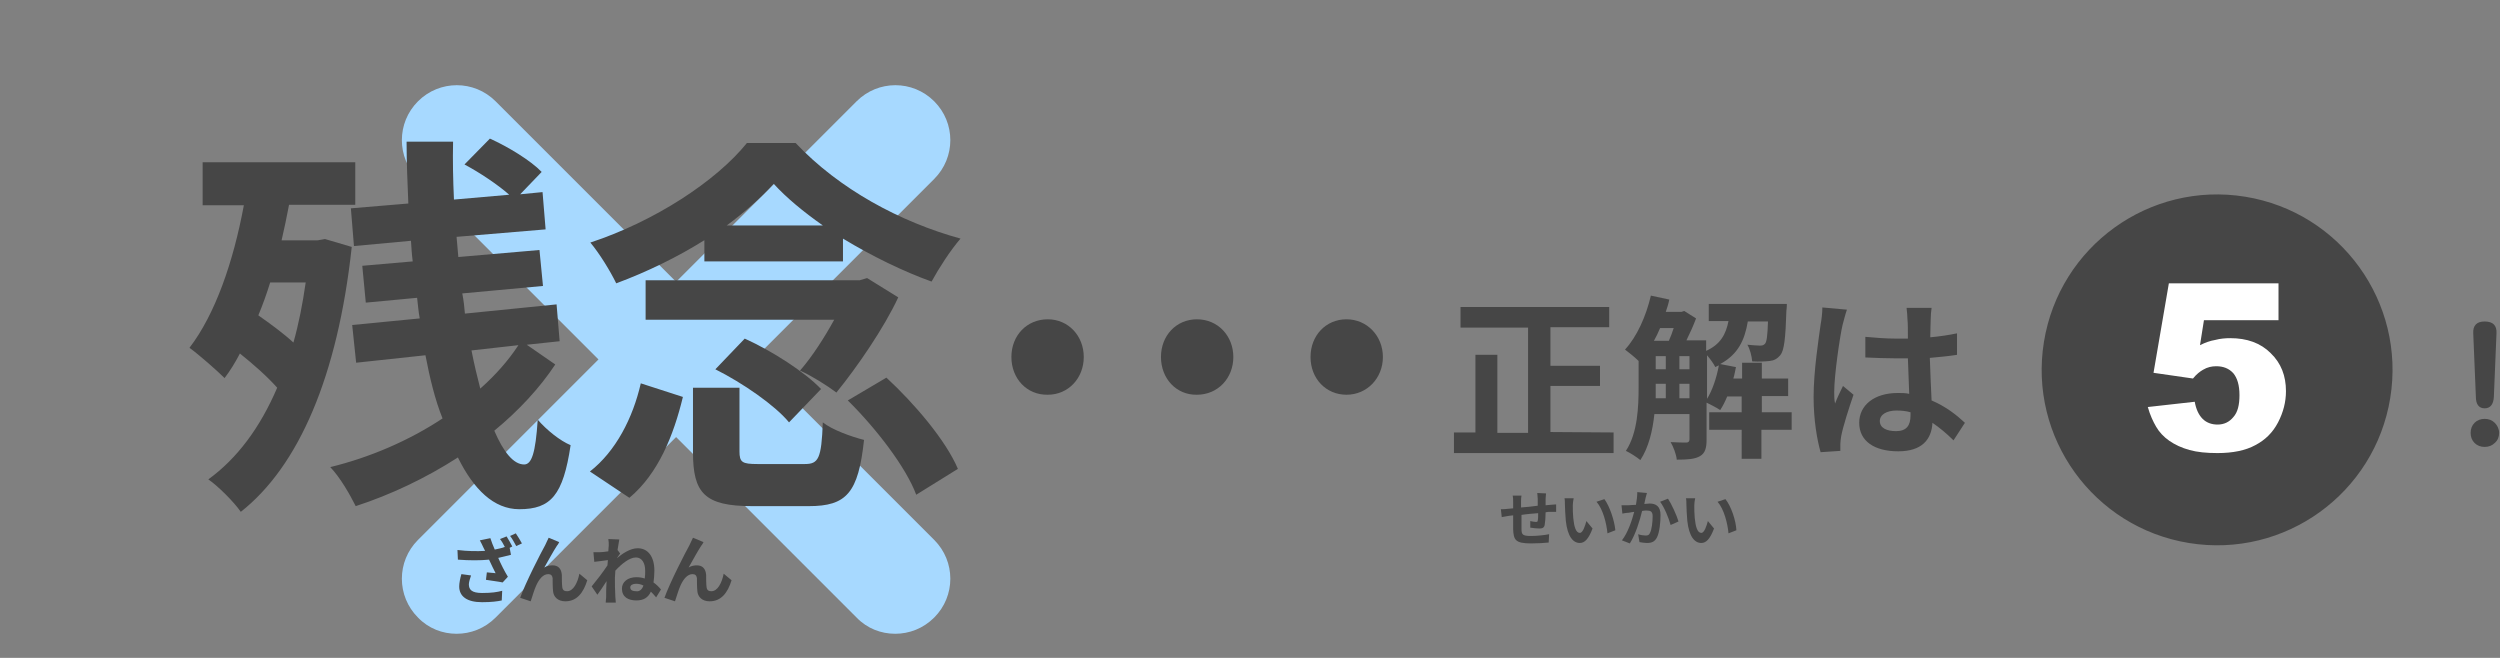
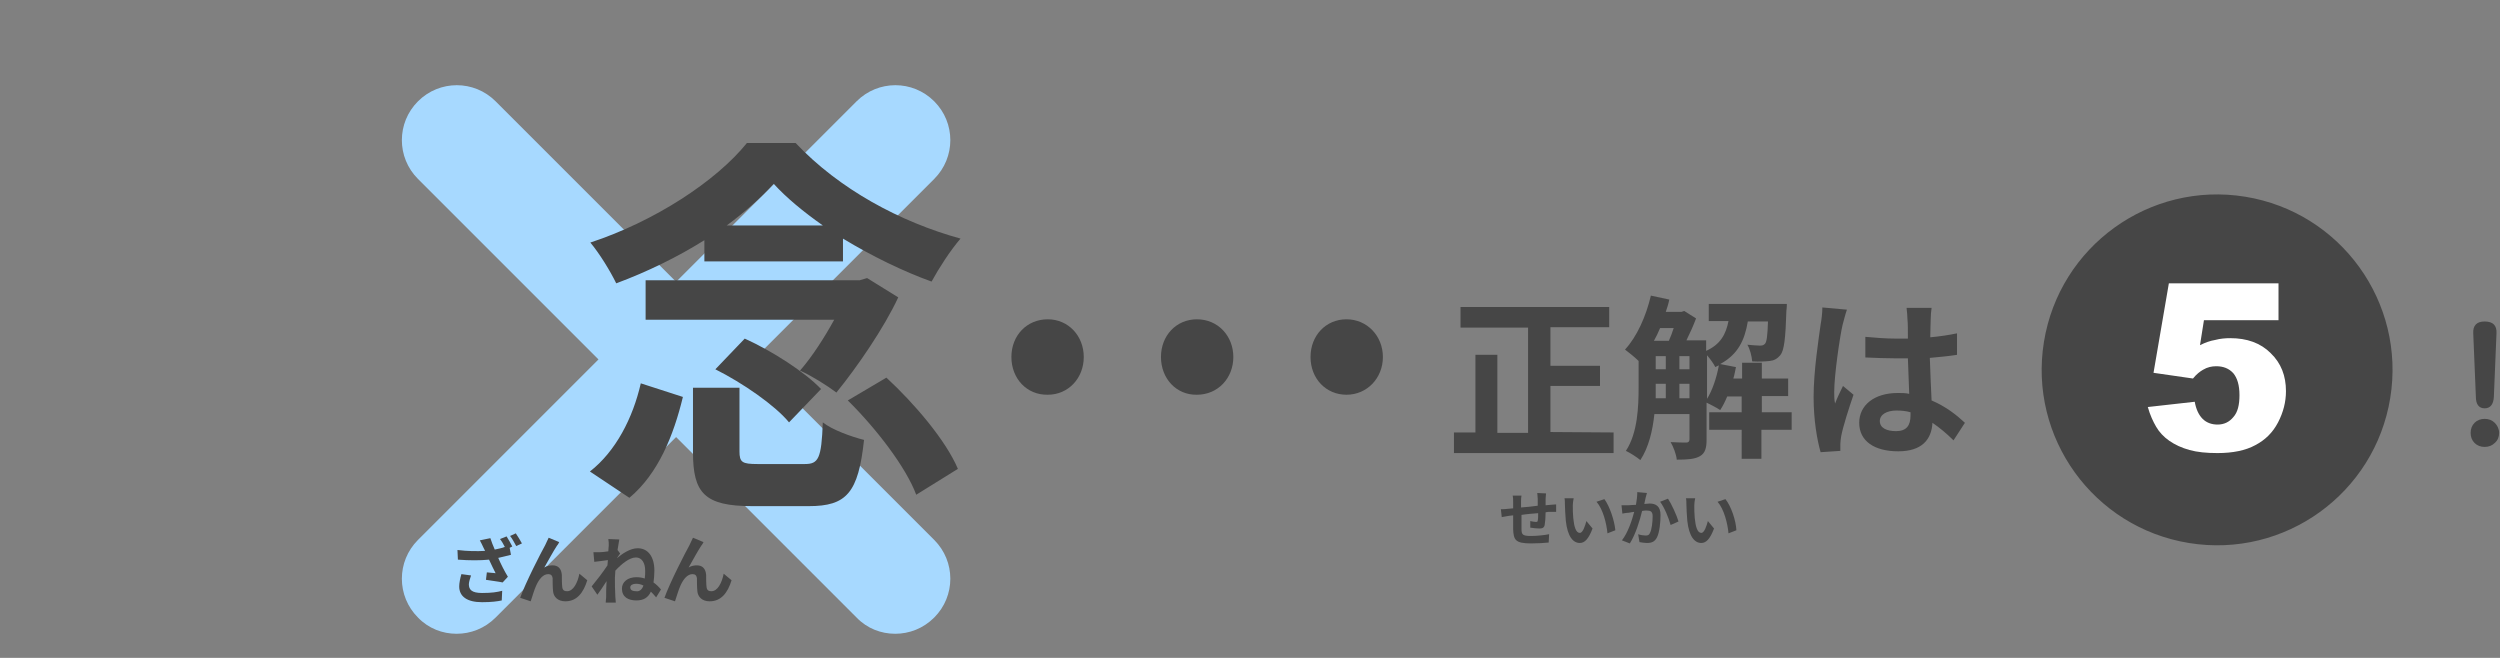
<svg xmlns="http://www.w3.org/2000/svg" version="1.1" id="レイヤー_1" x="0px" y="0px" viewBox="0 0 570 150" style="enable-background:new 0 0 570 150;" xml:space="preserve">
  <rect x="0" y="0" width="570" height="150" fill="#808080" stroke="none" />
  <style type="text/css">
	.st0{display:none;}
	.st1{display:inline;}
	.st2{fill:#F4CA6F;}
	.st3{fill:#464646;}
	.st4{fill:#A7D9FF;}
	.st5{fill:#FFFFFF;}
</style>
  <g id="レイヤー_1_00000078016812785027322930000017119701895272736416_" class="st0">
</g>
  <g id="design">
    <g class="st0">
      <g class="st1">
        <path class="st2" d="M284,20c30.3,0,55,24.7,55,55s-24.7,55-55,55s-55-24.7-55-55S253.6,20,284,20 M284,0c-41.4,0-75,33.6-75,75     s33.6,75,75,75s75-33.6,75-75S325.4,0,284,0L284,0z" />
        <path class="st2" d="M284,39.8c19.4,0,35.2,15.8,35.2,35.2s-15.8,35.2-35.2,35.2S248.8,94.4,248.8,75S264.6,39.8,284,39.8      M284,27c-26.5,0-48,21.5-48,48s21.5,48,48,48s48-21.5,48-48S310.5,27,284,27L284,27z" />
      </g>
      <g class="st1">
        <path class="st3" d="M269.5,95.6v10.5h-81.8V95.6h11.1v-40H210v40h15.7V41.7H191V31.3h76.2v10.4h-30.1v19.8h25.5V72h-25.5v23.7     L269.5,95.6L269.5,95.6z" />
        <path class="st3" d="M381.2,94.3h-15.3v14.8h-10.2V94.3h-16.6v-9.2h16.6V77h-7.5c-1.1,2.6-2.2,5-3.6,6.9c-1.5-1.1-4.8-2.8-7-3.8     v19c0,4.2-0.7,6.9-3.4,8.5c-2.8,1.5-6.5,1.8-12,1.8c-0.3-2.6-1.7-6.7-3.1-9.1c3.6,0.2,7.1,0.2,8.2,0.2s1.5-0.4,1.5-1.5V86H311     c-0.9,8.5-3,17.2-7.1,23.7c-1.5-1.4-5.4-3.9-7.4-4.8c6-9.3,6.5-22.7,6.5-32.8V58.8c-1.8-1.8-5.1-4.5-7-5.8     c6.1-6.6,10.9-17.1,13.3-27.6l9.4,2c-0.5,2.2-1.2,4.3-1.9,6.4h8.2l1.3-0.4l6.1,3.8c-1.3,3.5-3.1,7.6-4.9,11.3h10.1V54     c7.5-3.4,10.2-8.6,11.4-15.2h-10V30h40c0,0-0.1,2.2-0.2,3.4c-0.4,14.3-1.2,20.5-3.1,22.9c-1.5,1.9-3.2,2.6-5.5,3     c-2,0.3-5.5,0.4-9.1,0.3c-0.2-2.8-1.1-6.4-2.4-8.6c2.8,0.3,5.2,0.4,6.5,0.4c1.1,0,1.8-0.2,2.4-1c0.8-1,1.3-4,1.6-11.5h-10.4     c-1.5,9.4-4.9,16.8-14.1,21.9l8,1.6c-0.4,1.9-0.7,3.9-1.3,5.8h4.4v-8.1H366V68h13.5v9H366v8.1h15.3L381.2,94.3L381.2,94.3z      M313.9,41.9c-1,2.2-2,4.5-3.1,6.6h7.7c0.9-2,1.7-4.3,2.5-6.6H313.9z M311.6,72.1c0,1.9,0,3.9-0.1,5.9h5.2v-7.5h-5.1V72.1z      M311.6,63.1h5.1v-6.8h-5.1V63.1z M323.8,63.1h5.1v-6.8h-5.1V63.1z M328.9,78.1v-7.5h-5.1v7.5H328.9z M337.6,78.6     c3-4.6,5.1-11.2,6.2-17.5c-0.6,0.3-1.3,0.6-1.9,0.9c-0.8-1.8-2.6-4.3-4.3-6.1L337.6,78.6L337.6,78.6z" />
      </g>
      <g class="st1">
        <path class="st3" d="M262.6,119.2c-0.1,0.3-0.1,1-0.1,1.4c0,0.7,0,1.3-0.1,1.8c0.5,0,0.9-0.1,1.3-0.1c0.5,0,1.1-0.1,1.6-0.1v2.1     c-0.3,0-1.2,0-1.6,0s-0.8,0-1.3,0.1c-0.1,1.3-0.1,2.7-0.3,3.4c-0.2,0.9-0.6,1.1-1.5,1.1c-0.6,0-1.9-0.2-2.5-0.3l0.1-1.9     c0.5,0.1,1.2,0.2,1.5,0.2s0.5-0.1,0.5-0.4c0.1-0.5,0.1-1.2,0.1-2c-1.5,0.1-3.1,0.3-4.6,0.4c0,1.5,0,3.1,0,3.8     c0.1,1.6,0.2,2,2.7,2c1.6,0,3.8-0.2,5-0.4l-0.1,2.3c-1.1,0.1-3.2,0.3-4.8,0.3c-4.4,0-4.9-0.9-5-3.8c0-0.7,0-2.3,0-3.9l-1.1,0.1     c-0.5,0.1-1.6,0.2-2,0.3l-0.2-2.2c0.5,0,1.3,0,2.1-0.1l1.3-0.1v-1.7c0-0.7-0.1-1.3-0.1-1.9h2.4c-0.1,0.6-0.1,1-0.1,1.8     c0,0.4,0,1,0,1.6c1.4-0.1,3.1-0.3,4.6-0.4v-1.9c0-0.4-0.1-1.2-0.1-1.5L262.6,119.2L262.6,119.2z" />
        <path class="st3" d="M270,122.4c0,1.1,0,2.4,0.1,3.6c0.2,2.4,0.7,4.1,1.8,4.1c0.8,0,1.5-2,1.8-3.3l1.7,2c-1.1,2.9-2.2,4-3.5,4     c-1.8,0-3.5-1.7-3.9-6.2c-0.2-1.5-0.2-3.5-0.2-4.5c0-0.5,0-1.2-0.1-1.7h2.6C270.1,120.9,270,121.9,270,122.4z M281.7,129.3     l-2.2,0.8c-0.3-2.7-1.2-6.7-3-8.7l2.1-0.7C280.2,122.6,281.5,126.7,281.7,129.3z" />
        <path class="st3" d="M290.5,119.1c-0.1,0.4-0.2,1-0.3,1.4c-0.1,0.5-0.2,1.1-0.3,1.7c0.6,0,1.1-0.1,1.4-0.1c1.8,0,3,0.8,3,3.2     c0,2-0.2,4.7-1,6.1c-0.6,1.2-1.5,1.5-2.8,1.5c-0.6,0-1.4-0.1-2-0.2l-0.4-2.2c0.6,0.2,1.6,0.4,2.1,0.4c0.6,0,1-0.2,1.3-0.7     c0.5-0.9,0.7-2.9,0.7-4.6c0-1.3-0.6-1.5-1.6-1.5c-0.3,0-0.7,0-1.2,0.1c-0.6,2.5-1.9,6.5-3.4,9l-2.2-0.9c1.6-2.2,2.8-5.6,3.4-7.9     c-0.6,0.1-1.1,0.1-1.4,0.2c-0.5,0.1-1.3,0.2-1.9,0.3l-0.2-2.3c0.6,0.1,1.2,0,1.8,0c0.5,0,1.3-0.1,2.2-0.1     c0.2-1.3,0.4-2.5,0.4-3.6L290.5,119.1z M296.3,120.6c1,1.4,2.4,4.7,2.9,6.3l-2.1,1c-0.4-1.9-1.6-4.9-2.9-6.4L296.3,120.6z" />
        <path class="st3" d="M303.6,122.4c0,1.1,0,2.4,0.1,3.6c0.2,2.4,0.7,4.1,1.8,4.1c0.8,0,1.5-2,1.8-3.3l1.7,2c-1.1,2.9-2.2,4-3.5,4     c-1.8,0-3.5-1.7-3.9-6.2c-0.2-1.5-0.2-3.5-0.2-4.5c0-0.5,0-1.2-0.1-1.7h2.6C303.7,120.9,303.6,121.9,303.6,122.4z M315.3,129.3     l-2.2,0.8c-0.3-2.7-1.2-6.7-3-8.7l2.1-0.7C313.8,122.6,315.1,126.7,315.3,129.3z" />
      </g>
    </g>
    <g>
      <g>
        <path class="st4" d="M104.1,144.5c-3.2,0-6.4-1.2-8.8-3.7c-4.9-4.9-4.9-12.8,0-17.7l100-100c4.9-4.9,12.8-4.9,17.7,0     s4.9,12.8,0,17.7l-100,100C110.5,143.3,107.3,144.5,104.1,144.5z" />
      </g>
      <g>
        <path class="st4" d="M204.1,144.5c-3.2,0-6.4-1.2-8.8-3.7l-100-100c-4.9-4.9-4.9-12.8,0-17.7s12.8-4.9,17.7,0l100,100     c4.9,4.9,4.9,12.8,0,17.7C210.5,143.3,207.3,144.5,204.1,144.5z" />
      </g>
    </g>
    <g>
      <g>
-         <path class="st3" d="M80.2,56.3c-3.2,29.5-12.1,50-25.3,60.4c-1.5-2.2-5.2-5.9-7.4-7.4c6.6-4.8,11.8-11.8,15.7-20.9     c-2.3-2.6-5.5-5.4-8.5-7.8c-1.1,2.1-2.2,3.9-3.5,5.6c-1.7-1.7-5.8-5.3-8-6.9c5.9-7.7,10-19.6,12.4-32.5h-9.4V37H81v9.7H65.9     c-0.5,2.7-1.1,5.5-1.7,8.1h8.2l1.7-0.3L80.2,56.3z M61.6,64.4c-0.8,2.6-1.7,5.1-2.7,7.5c2.7,1.9,5.6,4,8,6.2     c1.2-4.2,2.1-8.8,2.8-13.7H61.6z M126.6,83.1c-3.5,5.3-8.3,10.5-13.9,15.1c2.1,4.9,4.4,7.7,6.8,7.7c1.7,0,2.6-2.5,3.1-10.2     c2.1,2.4,5.1,4.8,7.5,5.8c-1.7,11.4-4.5,14.6-11.7,14.6c-5.8,0-10.4-4.5-14-11.8c-7.3,4.7-15.3,8.5-23.3,11.1     c-1.3-2.6-3.5-6.5-5.8-8.9c9-2.2,17.9-6,25.6-11.1C99.2,91.2,98,86.2,97,81l-15.8,1.7l-0.9-8.6l15.4-1.5     c-0.3-1.5-0.4-3.2-0.6-4.7L83.4,69l-0.8-8.4l11.5-1c-0.2-1.5-0.3-3.1-0.4-4.7l-13,1.2L80,47.5l13.1-1.1     c-0.2-4.8-0.4-9.4-0.4-14.1h10.6c-0.1,4.4,0,8.8,0.2,13.2l12.6-1.1c-2.6-2.3-6.8-5.1-10.2-6.9l5.8-5.9c4.2,1.9,9.3,5,11.8,7.6     l-4.9,5.1l5.1-0.5l0.7,8.5L104.1,54c0.1,1.5,0.3,3.1,0.4,4.6L123,57l0.8,8.2l-18.4,1.7c0.3,1.5,0.5,3.2,0.6,4.6l20.9-2.1l0.7,8.4     l-7.5,0.8L126.6,83.1z M107.5,79.9c0.6,3.1,1.3,6,2,8.7c3.5-3.1,6.4-6.4,8.7-9.9L107.5,79.9z" />
-       </g>
+         </g>
      <g>
        <path class="st3" d="M134.5,107.5c5.9-4.6,9.8-12.2,11.6-20.1l9.6,3.1c-2.1,8.7-5.6,17.5-12.2,23L134.5,107.5z M160.7,54.7     c-6.2,3.9-13.2,7.3-20.2,9.9c-1.3-2.7-3.8-6.8-5.9-9.3c14.6-4.8,28.7-14,35.7-22.7h11.1c9.9,10.5,23.8,18,37.6,21.8     c-2.4,2.8-4.9,6.7-6.6,9.8c-6.4-2.3-13.6-5.8-20.2-9.8v5.2h-31.6v-4.9H160.7z M204.8,67.8c-3.2,6.9-9.3,15.8-14.1,21.7     c-2.1-1.6-5.8-3.9-8.3-5c2.8-3.2,5.6-7.6,7.8-11.6h-43v-9H196l1.7-0.5L204.8,67.8z M183.5,105.8c3.1,0,3.8-1.2,4.1-9.5     c2.1,1.7,6.6,3.3,9.4,4c-1.3,12.1-4,15.1-12.6,15.1h-12.9c-10.9,0-13.5-3-13.5-12.3V88.4h10.6v14.5c0,2.5,0.6,2.9,4.1,2.9H183.5z      M169.8,77.2c6.2,2.8,13.7,7.6,17.4,11.5l-7.3,7.6c-3.2-3.9-10.6-9-16.8-12.1L169.8,77.2z M187.6,51.4c-4.4-3.1-8.3-6.3-11.2-9.5     c-2.8,3.1-6.5,6.4-10.7,9.5H187.6z M202.1,86.1c6.5,6,13.6,14.4,16.3,20.8l-9.5,5.9c-2.3-6.2-9.1-15.1-15.6-21.5L202.1,86.1z" />
      </g>
      <g>
        <path class="st3" d="M230.6,81.4c0-4.9,3.5-8.6,8.3-8.6c4.7,0,8.2,3.8,8.2,8.6s-3.5,8.6-8.2,8.6     C234.1,90.1,230.6,86.3,230.6,81.4z M264.7,81.4c0-4.9,3.5-8.6,8.2-8.6c4.8,0,8.3,3.8,8.3,8.6s-3.5,8.6-8.3,8.6     C268.2,90.1,264.7,86.3,264.7,81.4z M298.8,81.4c0-4.9,3.5-8.6,8.2-8.6s8.3,3.8,8.3,8.6S311.7,90,307,90S298.8,86.3,298.8,81.4z" />
      </g>
    </g>
    <g>
      <g>
        <path class="st3" d="M367.9,98.6v4.7h-36.4v-4.7h4.9V80.9h5v17.8h7v-24H333V70h33.9v4.6h-13.4v8.8h11.3V88h-11.3v10.5L367.9,98.6     L367.9,98.6z" />
      </g>
      <g>
        <path class="st3" d="M408.4,98h-6.8v6.6h-4.5V98h-7.4v-4h7.4v-3.6h-3.3c-0.5,1.2-1,2.2-1.6,3.1c-0.7-0.5-2.1-1.2-3.1-1.7v8.4     c0,1.9-0.3,3.1-1.5,3.8c-1.2,0.7-2.9,0.8-5.3,0.8c-0.1-1.2-0.8-3-1.4-4c1.6,0.1,3.2,0.1,3.6,0.1s0.7-0.2,0.7-0.7v-5.8h-8     c-0.4,3.8-1.3,7.6-3.2,10.5c-0.7-0.6-2.4-1.7-3.3-2.1c2.7-4.1,2.9-10.1,2.9-14.6v-5.9c-0.8-0.8-2.3-2-3.1-2.6     c2.7-2.9,4.8-7.6,5.9-12.3l4.2,0.9c-0.2,1-0.5,1.9-0.8,2.8h3.6l0.6-0.2l2.7,1.7c-0.6,1.6-1.4,3.4-2.2,5h4.5V80     c3.3-1.5,4.5-3.8,5.1-6.8h-4.5v-3.9h17.8c0,0,0,1-0.1,1.5c-0.2,6.4-0.5,9.1-1.4,10.2c-0.7,0.8-1.4,1.2-2.4,1.3     c-0.9,0.1-2.4,0.2-4,0.1c-0.1-1.2-0.5-2.8-1.1-3.8c1.2,0.1,2.3,0.2,2.9,0.2c0.5,0,0.8-0.1,1.1-0.4c0.4-0.4,0.6-1.8,0.7-5.1h-4.6     c-0.7,4.2-2.2,7.5-6.3,9.7l3.6,0.7c-0.2,0.8-0.3,1.7-0.6,2.6h2v-3.6h4.5v3.6h6v4h-6V94h6.8v4H408.4z M378.5,74.8     c-0.4,1-0.9,2-1.4,2.9h3.4c0.4-0.9,0.8-1.9,1.1-2.9H378.5z M377.5,88.2c0,0.8,0,1.7,0,2.6h2.3v-3.3h-2.3V88.2z M377.5,84.2h2.3     v-3h-2.3V84.2z M382.9,84.2h2.3v-3h-2.3V84.2z M385.2,90.8v-3.3h-2.3v3.3H385.2z M389.1,91.1c1.3-2,2.3-5,2.8-7.8     c-0.3,0.1-0.6,0.3-0.8,0.4c-0.4-0.8-1.2-1.9-1.9-2.7v10.1H389.1z" />
      </g>
      <g>
        <path class="st3" d="M421.1,70.6c-0.3,0.8-0.8,2.8-1,3.5c-0.6,2.6-1.9,11.4-1.9,15.3c0,0.8,0,1.8,0.2,2.6c0.5-1.4,1.2-2.7,1.8-4     l2.4,2c-1.1,3.2-2.4,7.3-2.8,9.4c-0.1,0.6-0.2,1.4-0.2,1.8s0,1.1,0,1.6l-4.5,0.3c-0.8-2.8-1.6-7.3-1.6-12.6     c0-6,1.2-13.5,1.6-16.5c0.2-1.1,0.4-2.6,0.4-3.9L421.1,70.6z M445.4,100.4c-1.6-1.6-3.2-2.9-4.8-4c-0.2,3.8-2.4,6.5-7.8,6.5     s-8.9-2.3-8.9-6.5c0-4,3.4-6.8,8.8-6.8c0.9,0,1.8,0,2.6,0.2c-0.1-2.4-0.2-5.3-0.3-8.1c-1,0-1.9,0-2.8,0c-2.3,0-4.6-0.1-6.9-0.2     v-4.7c2.3,0.2,4.6,0.4,6.9,0.4c0.9,0,1.9,0,2.8,0c0-2,0-3.6-0.1-4.4c0-0.6-0.1-1.8-0.2-2.6h5.7c-0.1,0.8-0.2,1.7-0.2,2.6     s-0.1,2.4-0.1,4.1c2.2-0.2,4.2-0.5,6.1-0.9v4.9c-1.9,0.3-4,0.5-6.2,0.7c0.1,3.8,0.3,7,0.4,9.7c3.3,1.4,5.8,3.4,7.6,5.1     L445.4,100.4z M435.6,94c-1-0.3-2.1-0.4-3.2-0.4c-2.2,0-3.8,0.9-3.8,2.4c0,1.6,1.6,2.3,3.7,2.3c2.4,0,3.3-1.3,3.3-3.6V94z" />
      </g>
    </g>
    <g>
      <g>
        <path class="st3" d="M566.5,101.9c-0.9,0-1.7-0.3-2.3-0.9s-0.9-1.4-0.9-2.3s0.3-1.7,0.9-2.3c0.6-0.6,1.4-0.9,2.3-0.9     c0.9,0,1.7,0.3,2.3,0.9s1,1.4,1,2.3s-0.3,1.7-1,2.3C568.2,101.6,567.4,101.9,566.5,101.9z M566.5,93.1c-1.3,0-2-0.9-2-2.6     L563.9,76c-0.1-1.8,0.8-2.7,2.6-2.7c1.9,0,2.8,0.9,2.7,2.7l-0.6,14.5C568.5,92.2,567.8,93.1,566.5,93.1z" />
      </g>
    </g>
    <g class="st0">
      <g class="st1">
        <ellipse transform="matrix(0.16 -0.987 0.987 0.16 341.4 569.868)" class="st3" cx="505.6" cy="84.3" rx="40" ry="40" />
      </g>
      <g class="st1">
        <g>
          <path class="st5" d="M513,64.3v38.6h-10.7V77.6c-1.7,1.3-3.4,2.4-5,3.2c-1.6,0.8-3.6,1.6-6.1,2.3v-8.6c3.6-1.2,6.4-2.5,8.4-4.2      c2-1.6,3.5-3.6,4.7-6H513z" />
        </g>
      </g>
    </g>
    <g>
      <g>
        <path class="st3" d="M115.5,122.3c0.4,0.6,1,1.7,1.3,2.3l-0.6,0.3l0.3,1.6c-0.9,0.2-1.9,0.5-2.9,0.7c0.6,1.4,1.4,3,2.2,4.3     l-1.2,1.3c-0.9-0.2-2.6-0.4-3.8-0.6l0.2-1.7c0.6,0.1,1.5,0.1,2,0.2c-0.4-0.8-1-2-1.5-3.1c-2.1,0.2-4.4,0.2-7.1,0l-0.1-2.2     c2.4,0.3,4.5,0.3,6.3,0.2l-0.4-0.8c-0.3-0.7-0.5-1-0.8-1.6l2.4-0.5c0.3,0.9,0.6,1.7,1,2.6c0.8-0.2,1.6-0.3,2.3-0.6     c-0.3-0.6-0.7-1.3-1.1-1.8L115.5,122.3z M107.4,131.2c-0.2,0.6-0.5,1.5-0.5,2c0,1.2,0.6,2,3,2c2.3,0,3.4-0.2,4.6-0.5l-0.1,2.2     c-0.9,0.2-2.3,0.4-4.5,0.4c-3.4,0-5.2-1.3-5.2-3.6c0-0.7,0.2-1.8,0.5-2.8L107.4,131.2z M117.6,121.6c0.4,0.6,1.1,1.7,1.4,2.3     l-1.3,0.6c-0.4-0.7-0.9-1.7-1.4-2.3L117.6,121.6z" />
      </g>
      <g>
        <path class="st3" d="M127,124.4c-0.8,1.2-2.1,3.6-2.9,5c0.6-0.4,1.3-0.5,1.9-0.5c1.3,0,2,0.8,2.1,2.2c0,0.7,0,2.1,0.1,2.8     s0.5,0.9,1.1,0.9c1.4,0,2.4-1.9,2.8-4l1.8,1.5c-0.9,2.9-2.4,4.8-5,4.8c-1.8,0-2.7-1.1-2.8-2.3c-0.1-0.9-0.1-2.3-0.1-3     c-0.1-0.6-0.4-0.9-1-0.9c-1.2,0-2.1,1.2-2.7,2.5c-0.5,1-1,2.9-1.3,3.7l-2.4-0.8c1.2-3.4,4.8-10.4,5.7-12c0.2-0.5,0.5-1,0.8-1.7     l2.4,1C127.4,123.8,127.2,124.2,127,124.4z" />
      </g>
      <g>
        <path class="st3" d="M140.5,127.4c1.4-1.2,3.2-2.4,4.9-2.4c2.4,0,3.8,2,3.8,5.1c0,1-0.1,1.9-0.2,2.7c0.7,0.5,1.2,1,1.7,1.6     l-1.1,1.8c-0.4-0.5-0.8-0.9-1.2-1.3c-0.6,1.3-1.6,2-3.3,2c-1.9,0-3.3-0.8-3.3-2.7c0-1.5,1.3-2.6,3.3-2.6c0.7,0,1.3,0.1,1.9,0.3     c0.1-0.6,0.1-1.2,0.1-1.8c0-1.8-0.8-3-2.1-3c-1.5,0-3.3,1.5-4.7,3c0,0.6-0.1,1.1-0.1,1.6c0,1.4,0,2.8,0.1,4.4     c0,0.3,0.1,0.9,0.1,1.3h-2.3c0-0.4,0.1-1,0.1-1.2c0-1.3,0-2.3,0.1-3.7c-0.7,1.1-1.5,2.3-2.1,3.1l-1.3-1.9c1-1.2,2.7-3.4,3.6-4.8     l0.1-1.2c-0.8,0.1-2.1,0.3-3.1,0.4l-0.2-2.2c0.5,0,0.9,0,1.5,0c0.5,0,1.2-0.1,1.9-0.2c0-0.6,0.1-1.1,0.1-1.3c0-0.5,0-1-0.1-1.5     l2.5,0.1c-0.1,0.5-0.2,1.3-0.4,2.4l0.6,0.8c-0.2,0.3-0.6,0.8-0.9,1.3L140.5,127.4z M146.7,133.5c-0.6-0.3-1.1-0.4-1.7-0.4     c-0.7,0-1.3,0.3-1.3,0.8c0,0.7,0.6,0.9,1.4,0.9C145.8,134.9,146.4,134.4,146.7,133.5z" />
      </g>
      <g>
        <path class="st3" d="M159.9,124.4c-0.8,1.2-2.1,3.6-2.9,5c0.6-0.4,1.3-0.5,1.9-0.5c1.3,0,2,0.8,2.1,2.2c0,0.7,0,2.1,0.1,2.8     s0.5,0.9,1.1,0.9c1.4,0,2.4-1.9,2.8-4l1.8,1.5c-0.9,2.9-2.4,4.8-5,4.8c-1.8,0-2.7-1.1-2.8-2.3c-0.1-0.9-0.1-2.3-0.1-3     c-0.1-0.6-0.4-0.9-1-0.9c-1.2,0-2.1,1.2-2.7,2.5c-0.5,1-1,2.9-1.3,3.7l-2.4-0.8c1.2-3.4,4.8-10.4,5.7-12c0.2-0.5,0.5-1,0.8-1.7     l2.4,1C160.3,123.8,160.1,124.2,159.9,124.4z" />
      </g>
    </g>
    <g>
      <g>
        <path class="st3" d="M352.5,112.5c0,0.2-0.1,0.8-0.1,1.2c0,0.5,0,1,0,1.5c0.4,0,0.7-0.1,1.1-0.1s0.9-0.1,1.3-0.1v1.7     c-0.2,0-1,0-1.3,0s-0.7,0-1.1,0.1c0,1.1-0.1,2.2-0.2,2.8c-0.1,0.7-0.5,0.9-1.2,0.9c-0.5,0-1.6-0.1-2.1-0.2v-1.5     c0.4,0.1,1,0.2,1.3,0.2s0.4-0.1,0.4-0.3c0.1-0.4,0.1-1,0.1-1.7c-1.2,0.1-2.6,0.2-3.8,0.4c0,1.3,0,2.5,0,3.1     c0,1.4,0.2,1.7,2.2,1.7c1.4,0,3.1-0.2,4.1-0.4l-0.1,1.9c-0.9,0.1-2.6,0.2-4,0.2c-3.6,0-4-0.8-4.1-3.2c0-0.6,0-1.9,0-3.2l-0.9,0.1     c-0.4,0.1-1.3,0.2-1.7,0.3l-0.2-1.8c0.4,0,1,0,1.7-0.1l1.1-0.1v-1.4c0-0.6,0-1-0.1-1.5h2c-0.1,0.5-0.1,0.9-0.1,1.4     c0,0.3,0,0.8,0,1.3c1.2-0.1,2.5-0.2,3.8-0.4v-1.6c0-0.3-0.1-1-0.1-1.3L352.5,112.5L352.5,112.5z" />
      </g>
      <g>
        <path class="st3" d="M358.6,115.2c0,0.9,0,1.9,0.1,2.9c0.2,2,0.6,3.4,1.5,3.4c0.7,0,1.2-1.6,1.5-2.7l1.4,1.7     c-0.9,2.4-1.8,3.3-2.9,3.3c-1.5,0-2.8-1.4-3.2-5.1c-0.1-1.3-0.2-2.9-0.2-3.7c0-0.4,0-1-0.1-1.4h2.1     C358.7,114,358.6,114.8,358.6,115.2z M368.3,120.9l-1.8,0.7c-0.2-2.2-1-5.5-2.5-7.2l1.8-0.6C367,115.4,368.1,118.7,368.3,120.9z" />
      </g>
      <g>
        <path class="st3" d="M375.5,112.4c-0.1,0.4-0.2,0.8-0.3,1.1c-0.1,0.4-0.2,0.9-0.3,1.4c0.5,0,0.9-0.1,1.2-0.1     c1.5,0,2.5,0.7,2.5,2.6c0,1.6-0.2,3.9-0.8,5.1c-0.5,1-1.2,1.3-2.3,1.3c-0.5,0-1.2-0.1-1.7-0.2l-0.3-1.8c0.5,0.2,1.3,0.3,1.7,0.3     c0.5,0,0.8-0.1,1-0.6c0.4-0.8,0.6-2.4,0.6-3.8c0-1.1-0.5-1.3-1.4-1.3c-0.2,0-0.6,0-1,0.1c-0.5,2.1-1.5,5.4-2.8,7.4l-1.8-0.7     c1.4-1.8,2.3-4.6,2.8-6.5c-0.5,0.1-0.9,0.1-1.2,0.2c-0.4,0-1.1,0.1-1.5,0.2l-0.2-1.9c0.5,0,1,0,1.5,0c0.4,0,1.1-0.1,1.8-0.1     c0.2-1.1,0.3-2.1,0.3-2.9L375.5,112.4z M380.3,113.7c0.8,1.2,2,3.8,2.4,5.2l-1.8,0.8c-0.4-1.5-1.4-4-2.4-5.3L380.3,113.7z" />
      </g>
      <g>
        <path class="st3" d="M386.3,115.2c0,0.9,0,1.9,0.1,2.9c0.2,2,0.6,3.4,1.5,3.4c0.7,0,1.2-1.6,1.5-2.7l1.4,1.7     c-0.9,2.4-1.8,3.3-2.9,3.3c-1.5,0-2.8-1.4-3.2-5.1c-0.1-1.3-0.2-2.9-0.2-3.7c0-0.4,0-1-0.1-1.4h2.1     C386.4,114,386.3,114.8,386.3,115.2z M395.9,120.9l-1.8,0.7c-0.2-2.2-1-5.5-2.5-7.2l1.8-0.6C394.7,115.4,395.8,118.7,395.9,120.9     z" />
      </g>
    </g>
    <g class="st0">
      <g class="st1">
        <ellipse transform="matrix(0.16 -0.987 0.987 0.16 341.4 569.868)" class="st3" cx="505.6" cy="84.3" rx="40" ry="40" />
      </g>
      <g class="st1">
        <g>
          <path class="st5" d="M519.9,102.9h-31.6c0.4-3.1,1.5-6.1,3.3-8.8c1.8-2.8,5.3-6,10.3-9.7c3.1-2.3,5.1-4,5.9-5.2      c0.9-1.2,1.3-2.3,1.3-3.4c0-1.2-0.4-2.1-1.3-3c-0.9-0.8-1.9-1.2-3.2-1.2c-1.3,0-2.4,0.4-3.3,1.3c-0.9,0.8-1.4,2.3-1.7,4.5      L489,76.5c0.4-3,1.2-5.3,2.3-6.9c1.1-1.7,2.7-2.9,4.7-3.8s4.8-1.3,8.3-1.3c3.7,0,6.6,0.4,8.7,1.3c2.1,0.8,3.7,2.1,4.9,3.9      s1.8,3.7,1.8,5.9c0,2.3-0.7,4.5-2,6.6c-1.4,2.1-3.8,4.4-7.4,6.9c-2.1,1.5-3.5,2.5-4.3,3.1c-0.7,0.6-1.6,1.4-2.5,2.3H520      L519.9,102.9L519.9,102.9z" />
        </g>
      </g>
    </g>
    <g>
      <g>
        <ellipse transform="matrix(0.16 -0.987 0.987 0.16 341.4 569.868)" class="st3" cx="505.6" cy="84.3" rx="40" ry="40" />
      </g>
    </g>
  </g>
  <g>
    <g>
      <path class="st5" d="M494.5,64.6h25v8.4h-17l-0.9,5.7c1.2-0.6,2.3-1,3.5-1.2c1.1-0.3,2.3-0.4,3.4-0.4c3.8,0,6.9,1.1,9.2,3.4    c2.4,2.3,3.5,5.2,3.5,8.7c0,2.4-0.6,4.8-1.8,7.1c-1.2,2.3-2.9,4-5.2,5.2c-2.2,1.2-5.1,1.8-8.6,1.8c-2.5,0-4.6-0.2-6.4-0.7    c-1.8-0.5-3.3-1.2-4.6-2.1c-1.3-0.9-2.3-2-3-3.2s-1.4-2.7-1.9-4.5l10.7-1.2c0.3,1.7,0.9,3,1.8,3.9c0.9,0.9,2.1,1.3,3.4,1.3    c1.5,0,2.7-0.6,3.6-1.7c1-1.1,1.4-2.8,1.4-5c0-2.3-0.5-3.9-1.4-5c-1-1.1-2.3-1.6-3.9-1.6c-1,0-2,0.2-3,0.8c-0.7,0.4-1.5,1-2.3,2    l-9-1.3L494.5,64.6z" />
    </g>
  </g>
</svg>